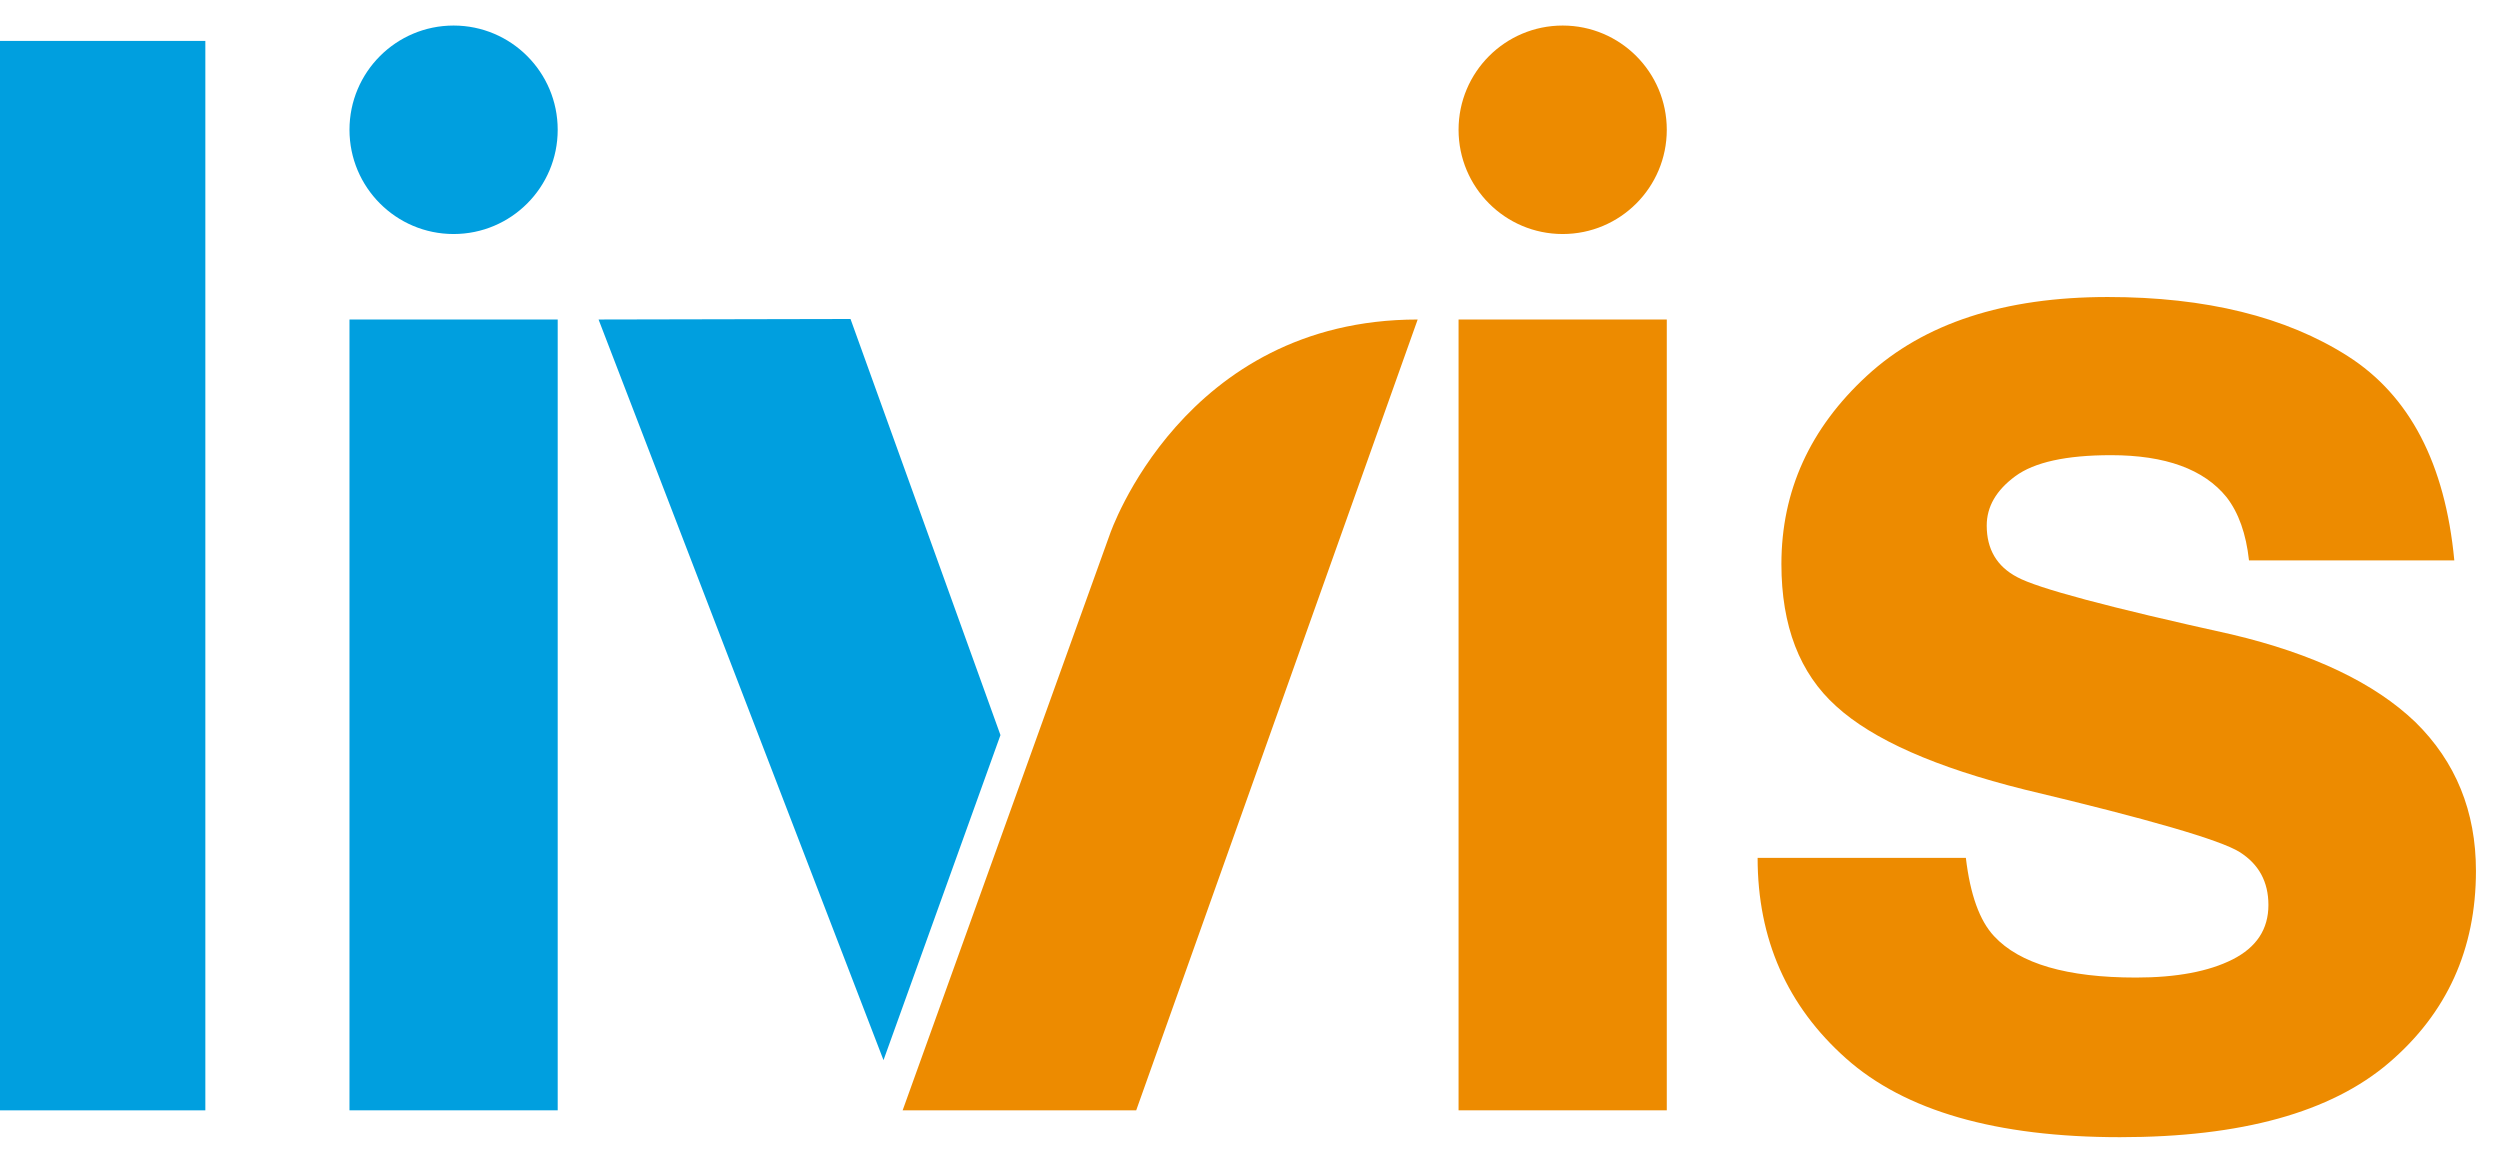
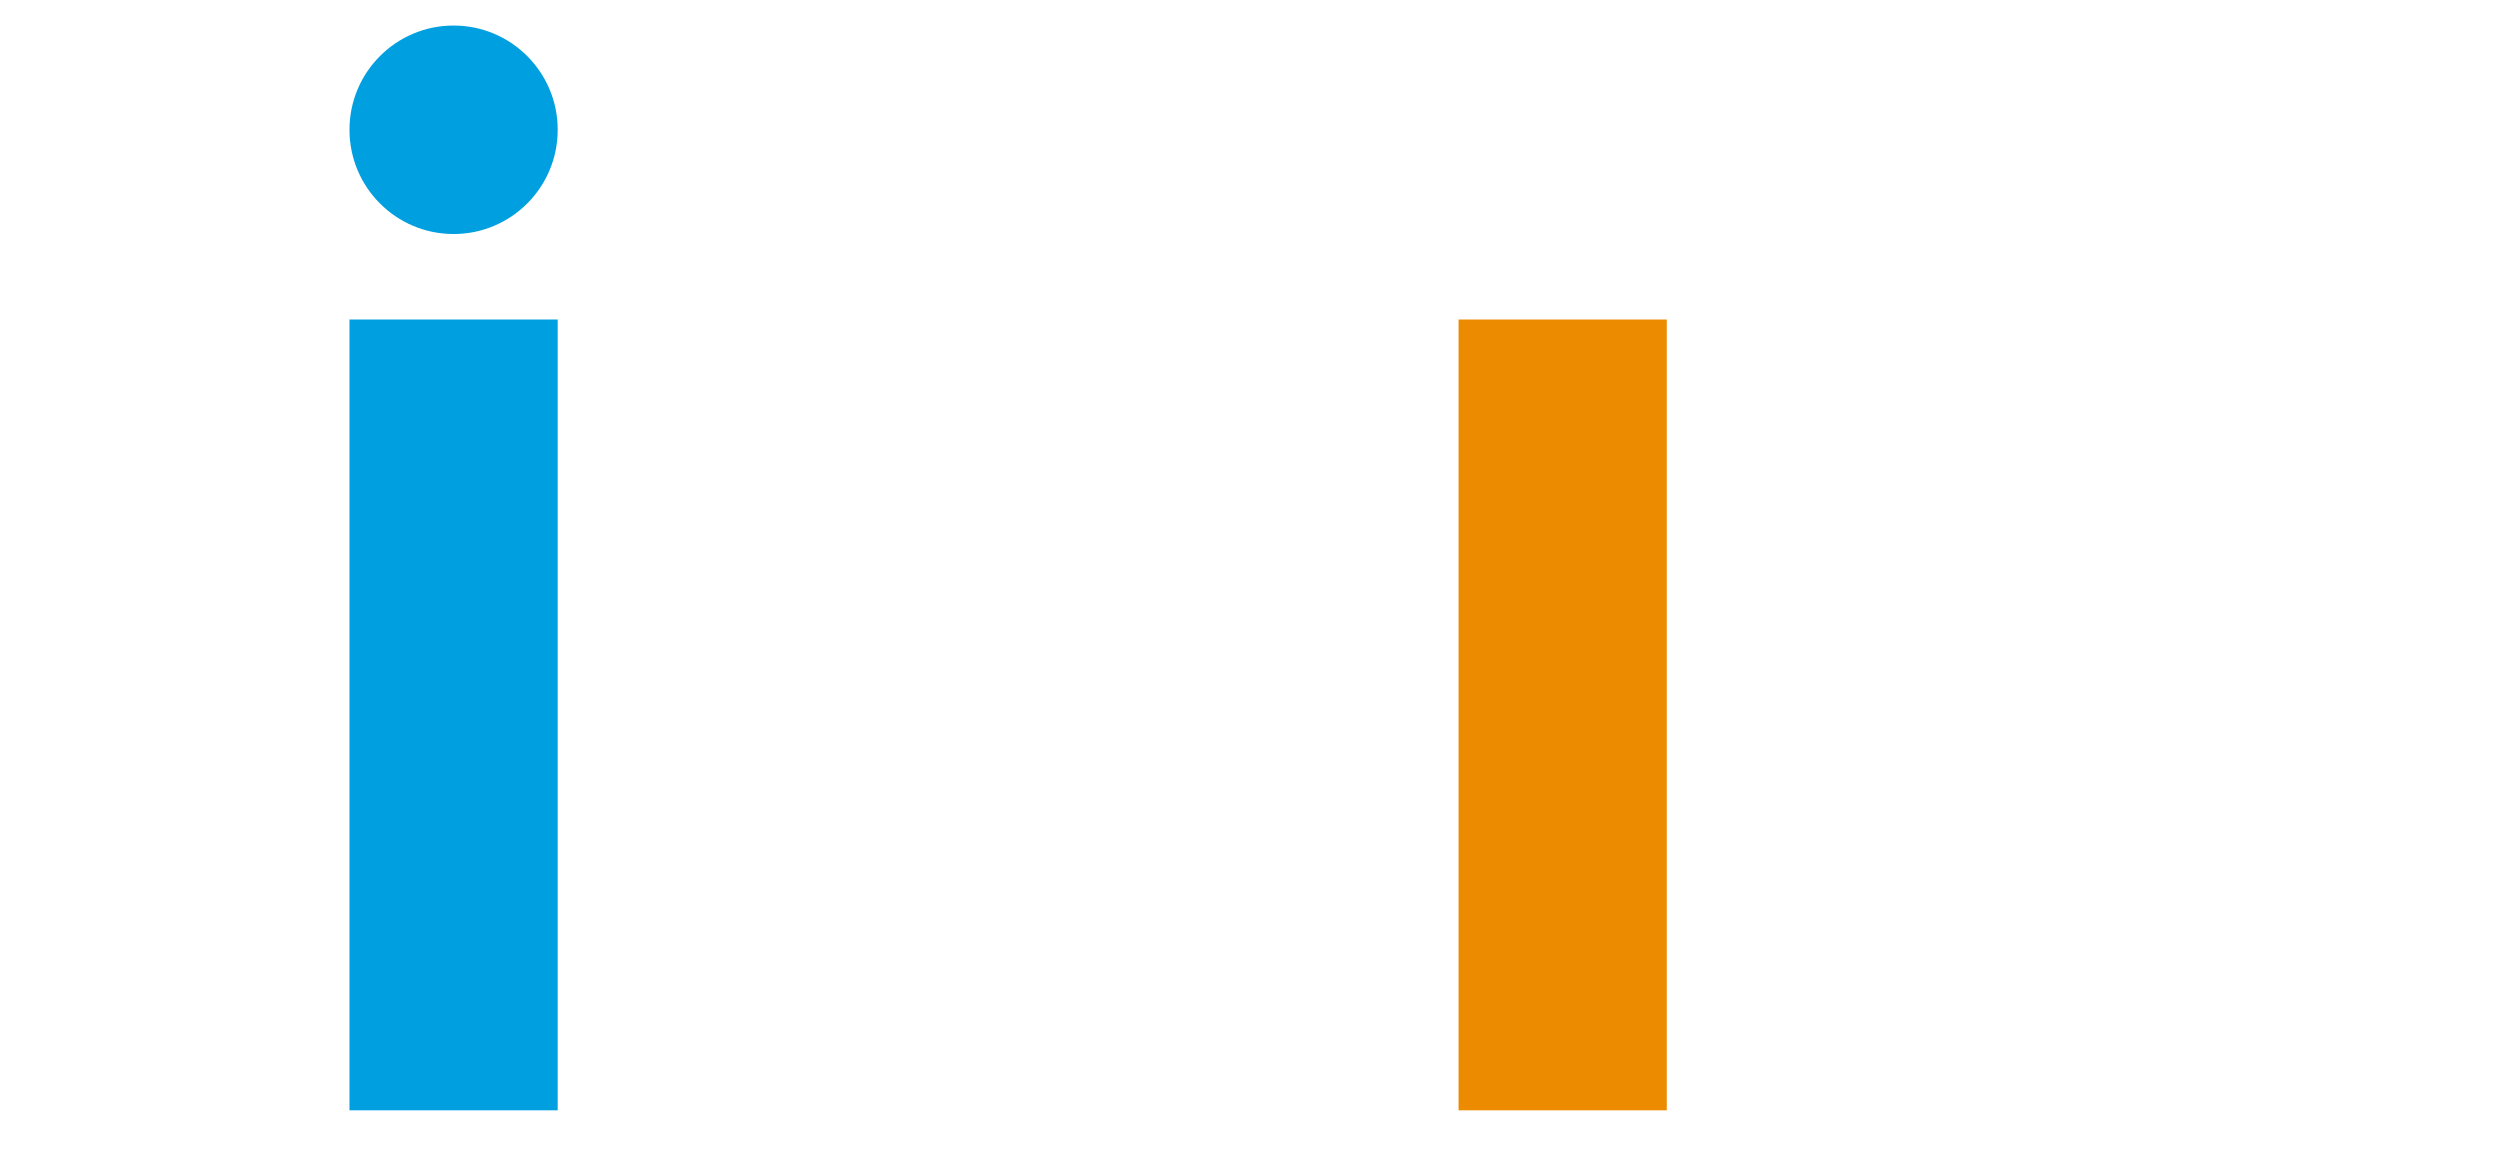
<svg xmlns="http://www.w3.org/2000/svg" width="87px" height="40px" viewBox="0 0 87 40" version="1.1">
  <title>F51B588F-646E-49EA-9AD6-9D42639E38E7</title>
  <desc>Created with sketchtool.</desc>
  <g id="desktop" stroke="none" stroke-width="1" fill="none" fill-rule="evenodd">
    <g id="Livis-landing" transform="translate(-45, -15)">
      <g id="header">
        <g id="livis-logo">
          <g transform="translate(45, 15)">
-             <polygon id="Fill-1" fill="#009FDF" points="0 38.64 7.146 38.64 7.146 1.424 0 1.424" />
            <polygon id="Fill-2" fill="#009FDF" points="12.162 38.639 19.408 38.639 19.408 11.119 12.162 11.119" />
-             <polygon id="Fill-3" fill="#009FDF" points="29.598 11.101 20.83 11.119 30.746 36.893 34.816 25.581" />
            <path d="M15.785,8.144 C17.786,8.144 19.408,6.52 19.408,4.516 C19.408,2.513 17.786,0.889 15.785,0.889 C13.784,0.889 12.162,2.513 12.162,4.516 C12.162,6.52 13.784,8.144 15.785,8.144" id="Fill-4" fill="#009FDF" />
            <polygon id="Fill-6" fill="#ED8B00" points="50.758 38.639 58.004 38.639 58.004 11.119 50.758 11.119" />
-             <path d="M68.412,29.853 C68.563,31.132 68.89,32.041 69.394,32.579 C70.283,33.538 71.93,34.019 74.332,34.019 C75.743,34.019 76.864,33.808 77.695,33.388 C78.527,32.967 78.941,32.335 78.941,31.494 C78.941,30.686 78.607,30.071 77.937,29.65 C77.268,29.231 74.775,28.506 70.462,27.479 C67.357,26.705 65.169,25.737 63.898,24.575 C62.627,23.431 61.993,21.782 61.993,19.628 C61.993,17.086 62.985,14.902 64.97,13.075 C66.955,11.249 69.749,10.336 73.349,10.336 C76.766,10.336 79.552,11.022 81.704,12.394 C83.856,13.766 85.092,16.135 85.41,19.501 L78.265,19.501 C78.164,18.575 77.904,17.844 77.486,17.304 C76.697,16.328 75.356,15.84 73.462,15.84 C71.904,15.84 70.793,16.085 70.131,16.573 C69.469,17.061 69.138,17.632 69.138,18.289 C69.138,19.114 69.49,19.711 70.194,20.082 C70.898,20.469 73.386,21.134 77.655,22.076 C80.502,22.75 82.635,23.768 84.057,25.131 C85.461,26.511 86.163,28.237 86.163,30.307 C86.163,33.034 85.153,35.26 83.135,36.985 C81.117,38.711 77.998,39.574 73.777,39.574 C69.473,39.574 66.294,38.66 64.243,36.834 C62.19,35.007 61.165,32.68 61.165,29.853 L68.412,29.853 Z" id="Fill-8" fill="#ED8B00" />
-             <path d="M49.335,11.119 L39.54,38.639 L31.412,38.639 L38.623,18.594 C38.623,18.594 41.161,11.119 49.335,11.119" id="Fill-9" fill="#ED8B00" />
-             <path d="M58.004,4.516 C58.004,6.52 56.382,8.144 54.381,8.144 C52.38,8.144 50.758,6.52 50.758,4.516 C50.758,2.513 52.38,0.889 54.381,0.889 C56.382,0.889 58.004,2.513 58.004,4.516" id="Fill-10" fill="#ED8B00" />
          </g>
        </g>
      </g>
    </g>
  </g>
</svg>